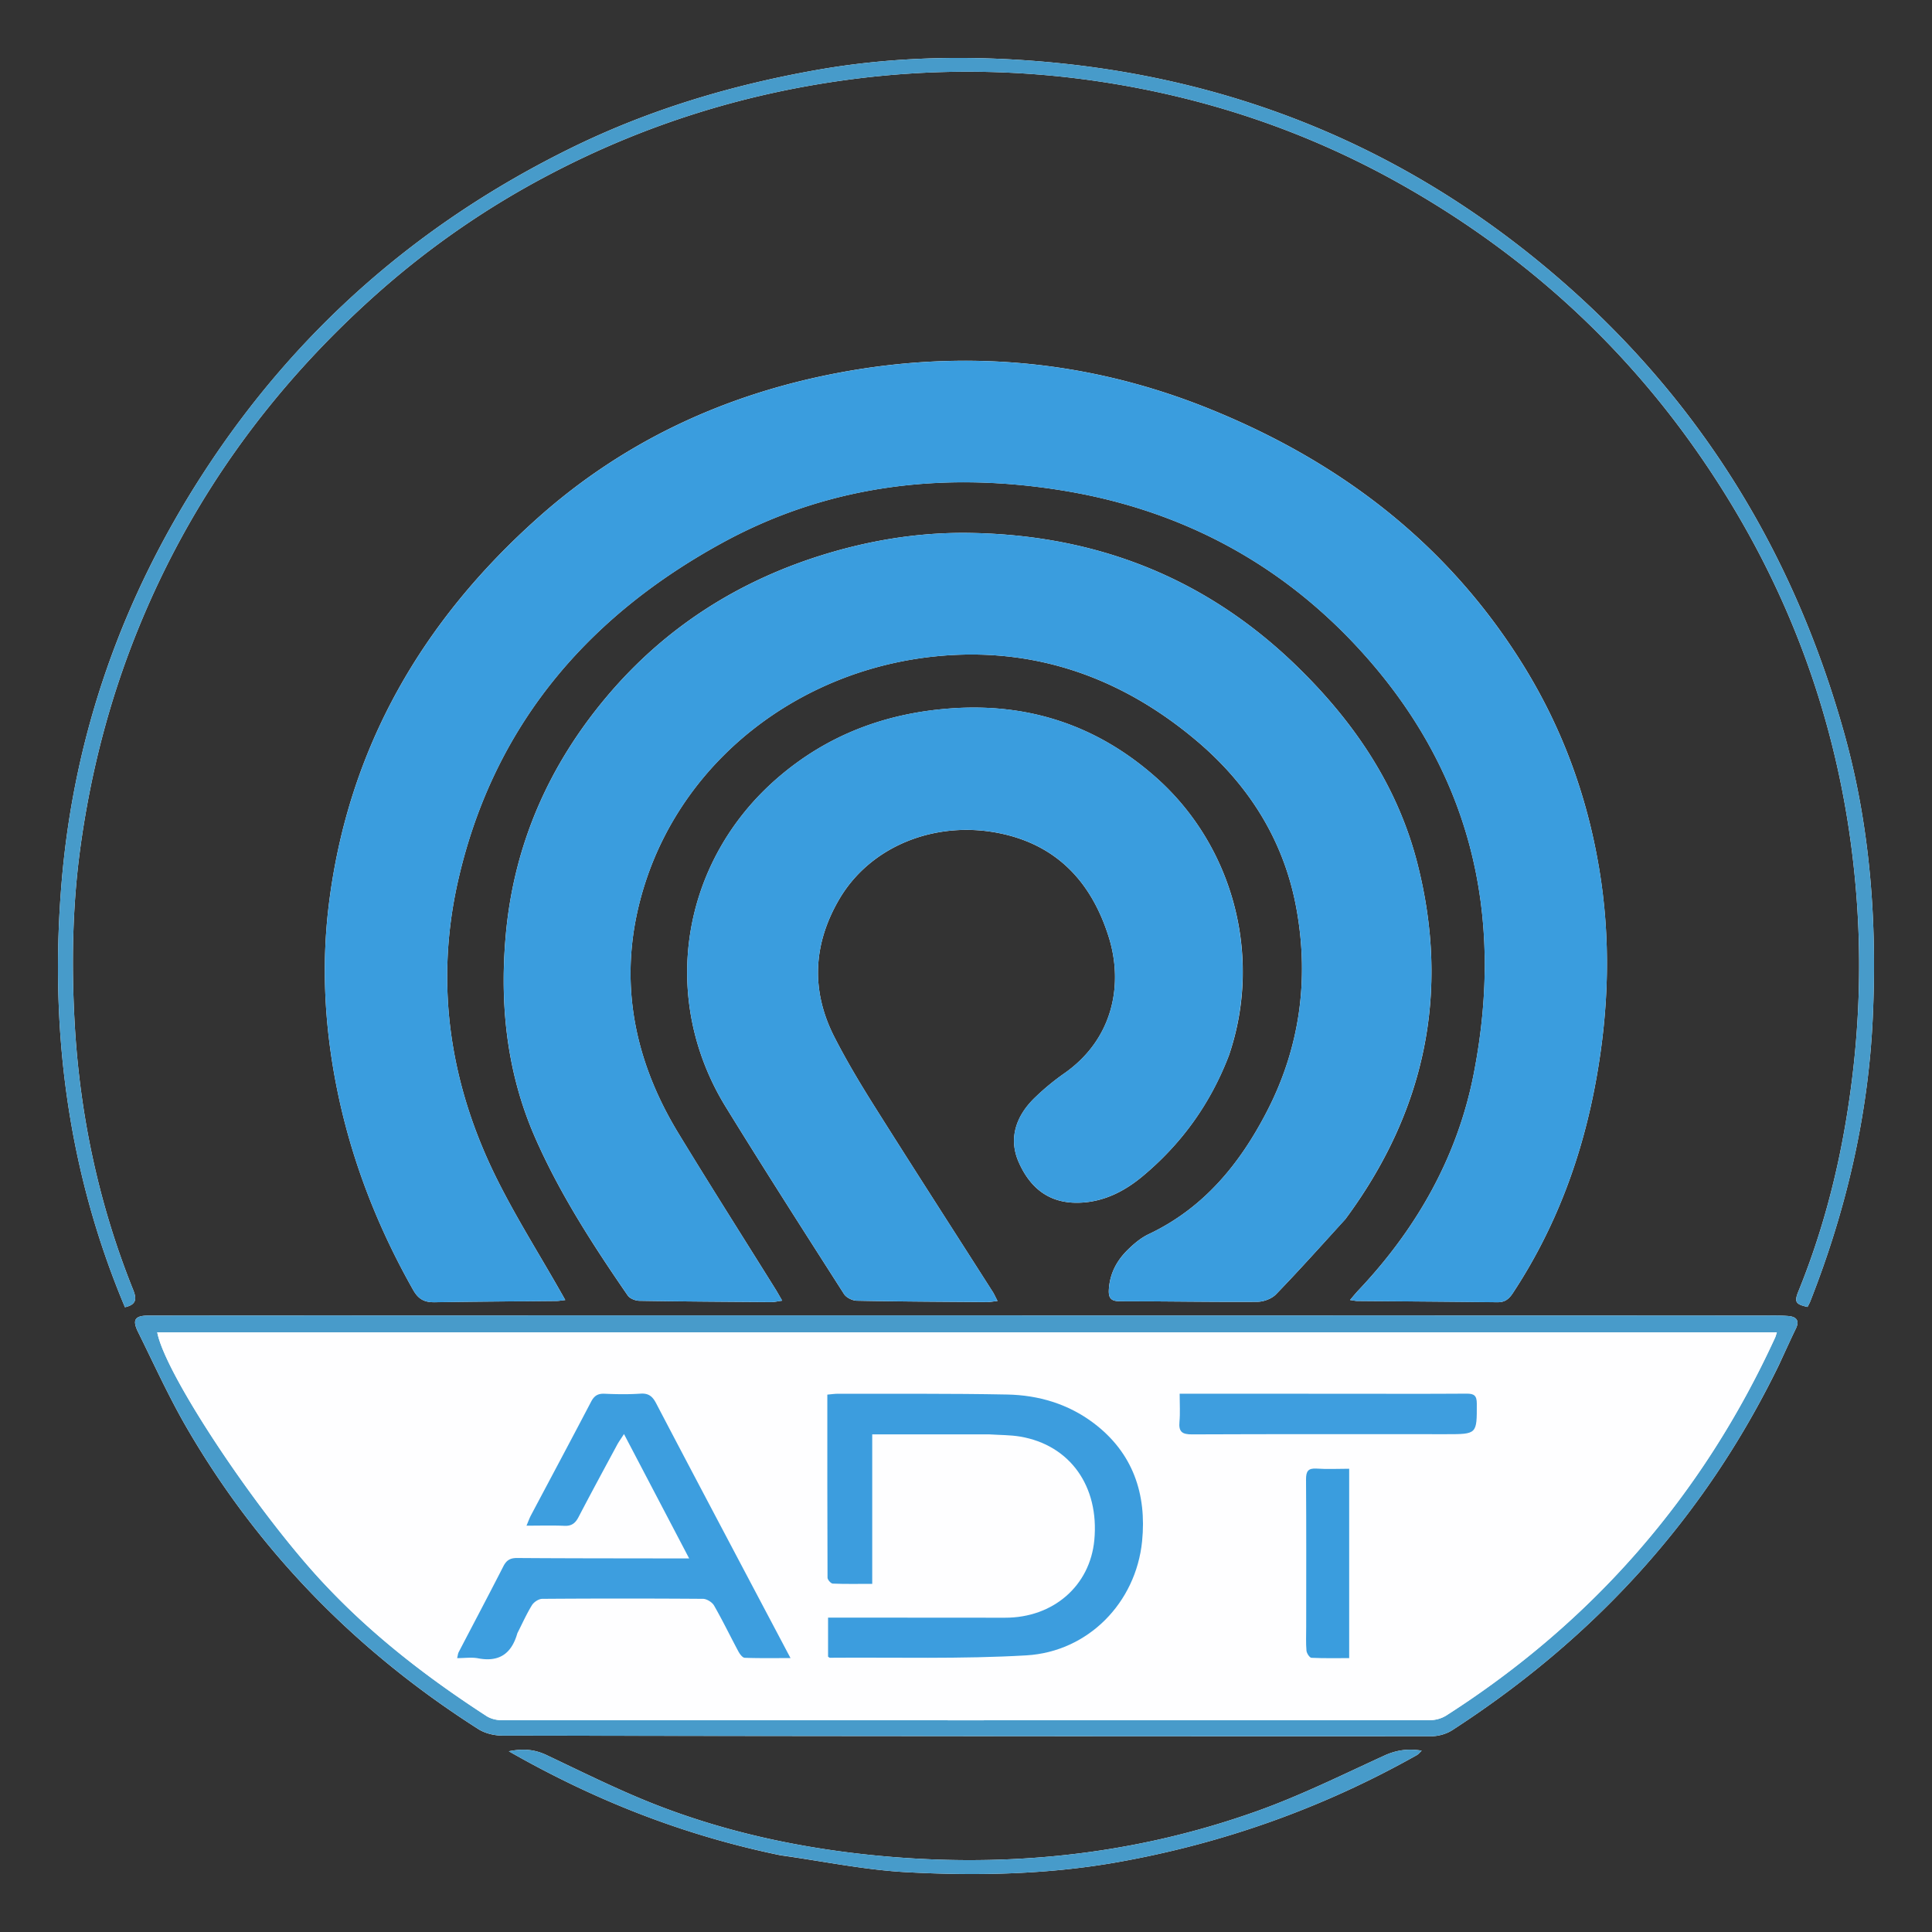
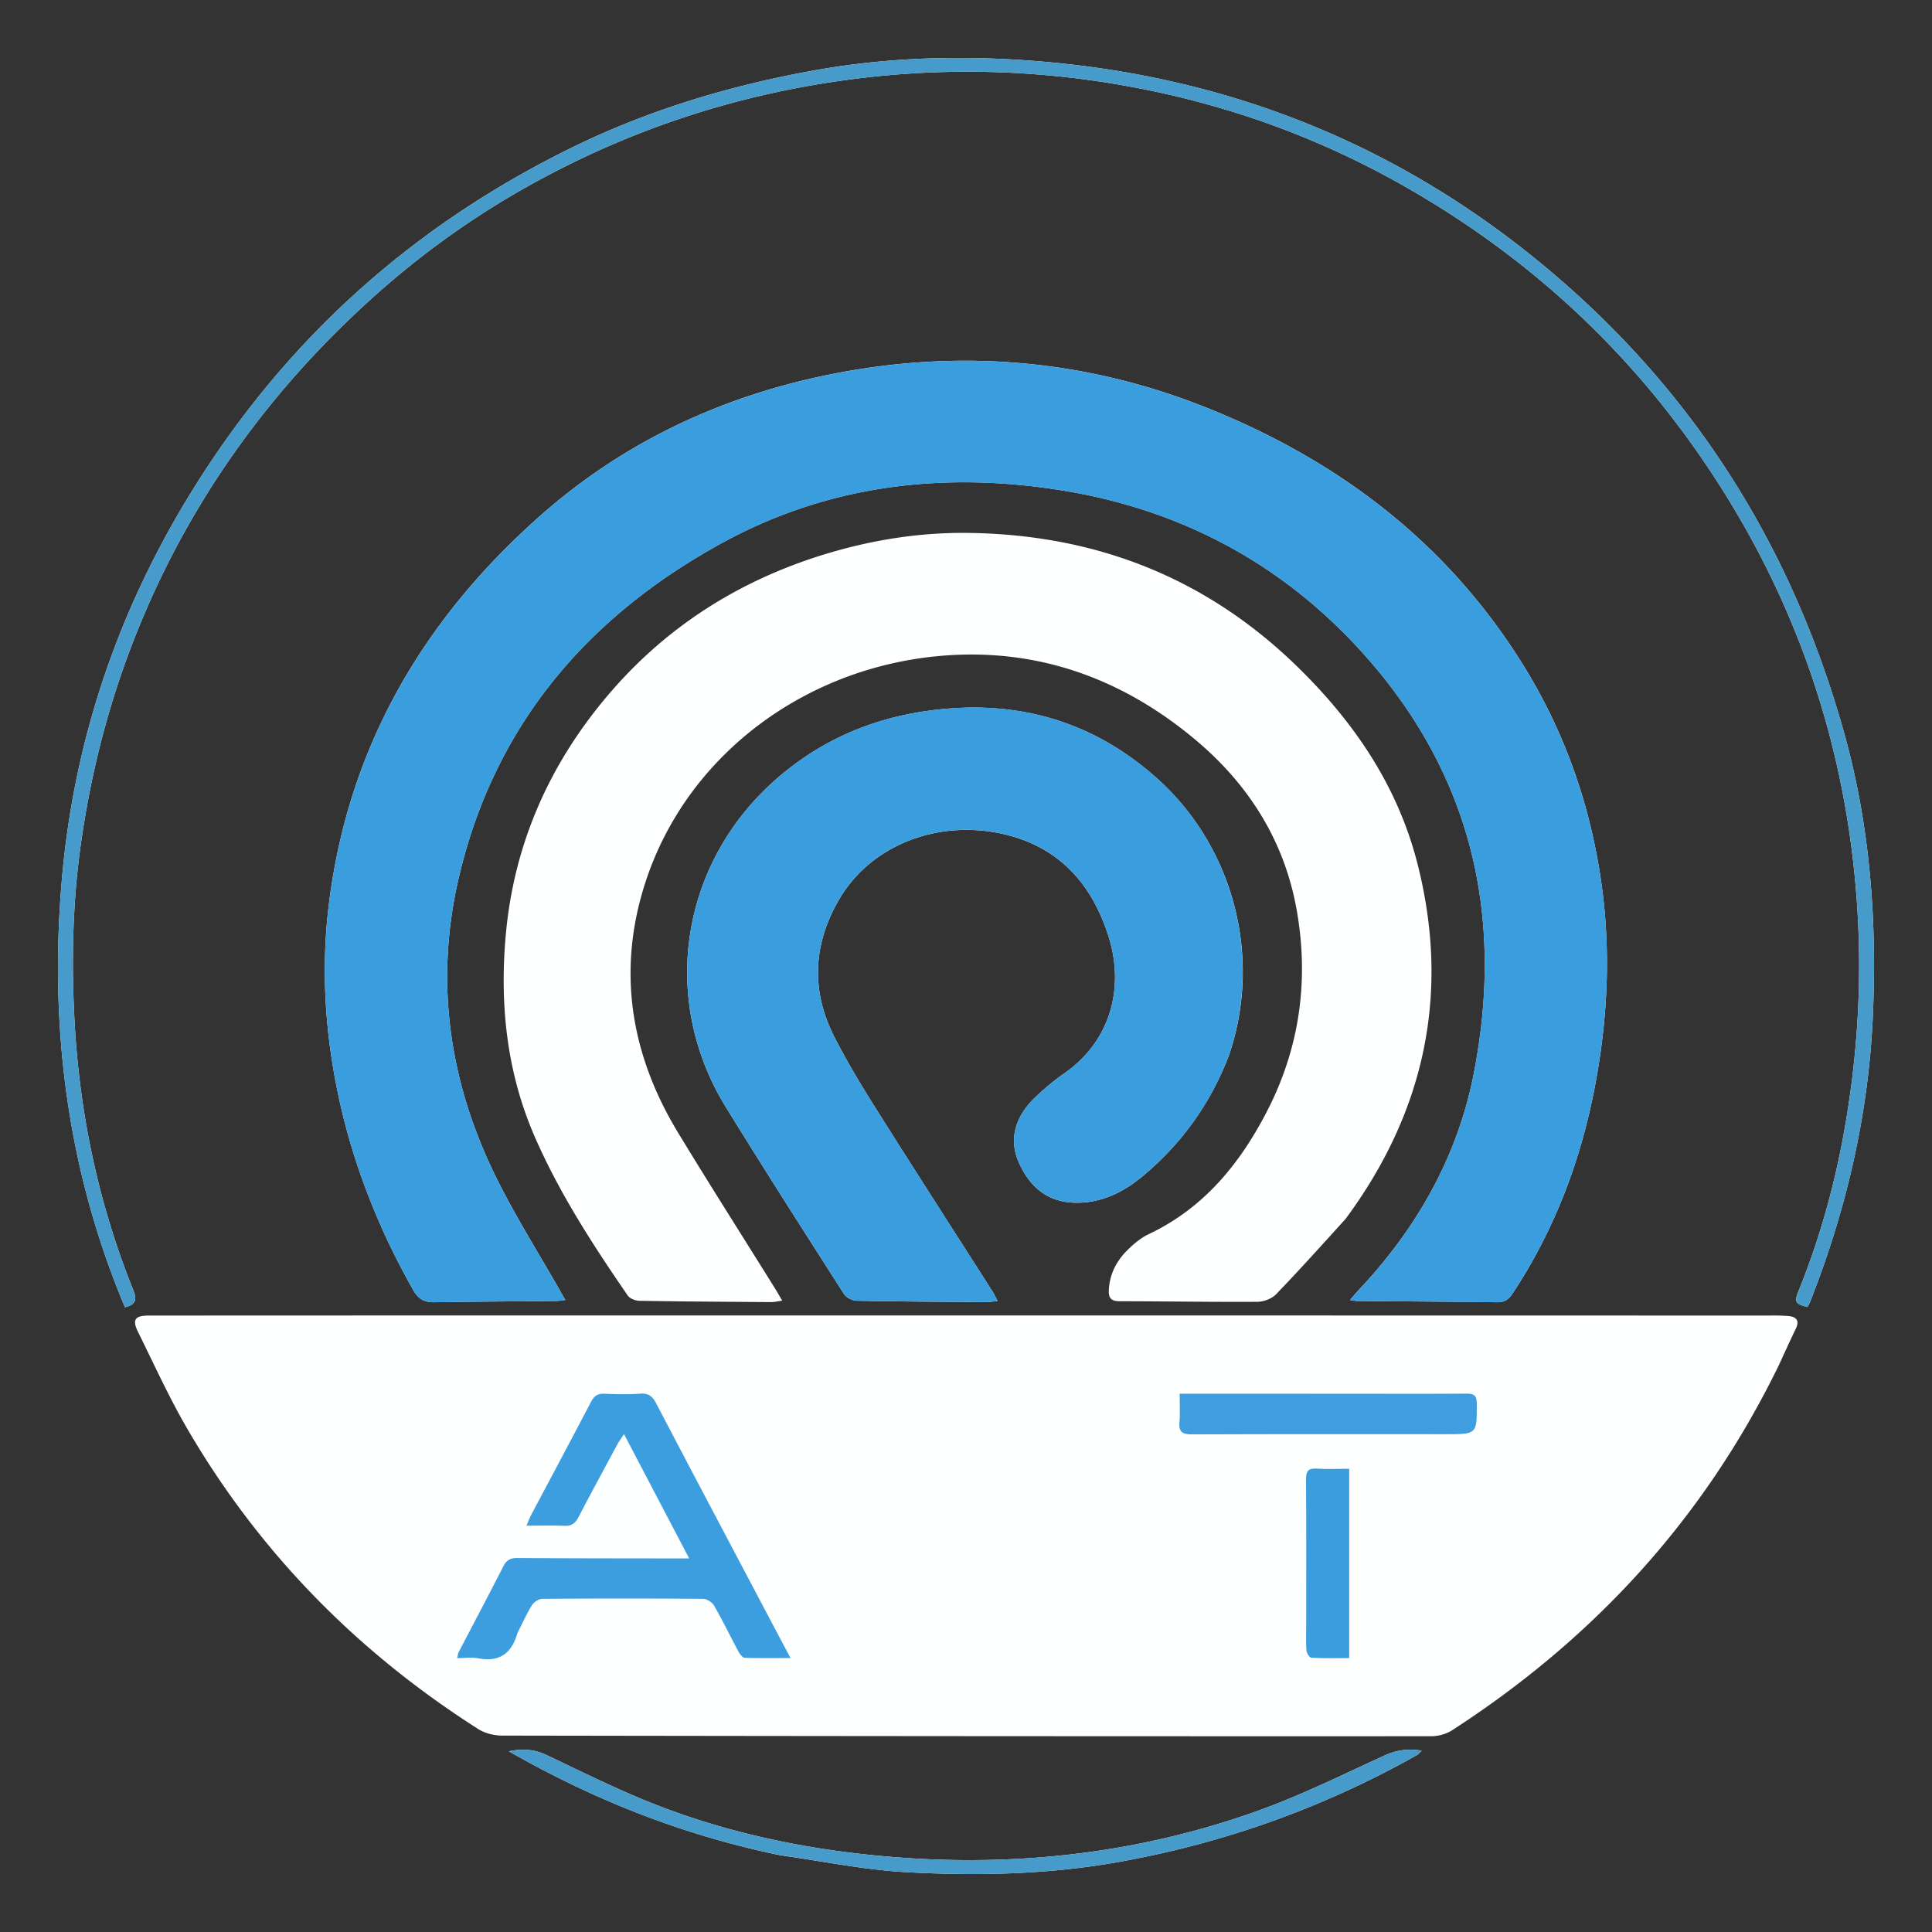
<svg xmlns="http://www.w3.org/2000/svg" width="141.732" height="141.732" xml:space="preserve">
  <rect width="100%" height="100%" fill="#333333" stroke="none" />
  <path fill="#FEFFFF" d="M117.291 63.583c-.885-5.234-2.683-10.135-5.464-14.655C106.3 39.956 98.375 33.887 88.7 29.982c-8.872-3.58-18.049-4.397-27.403-2.593-8.181 1.58-15.556 4.996-21.831 10.595-8.501 7.585-13.897 16.863-15.331 28.275-.574 4.574-.322 9.13.593 13.649 1.056 5.213 2.966 10.104 5.585 14.729.377.668.821.905 1.551.896 2.991-.049 5.983-.064 8.975-.094.172-.002.343-.038.63-.068-.167-.296-.287-.51-.409-.723-1.518-2.665-3.155-5.27-4.531-8.008-3.543-7.044-4.675-14.486-2.885-22.203 2.602-11.215 9.464-19.234 19.407-24.65 7.765-4.229 16.187-5.206 24.827-3.816 8.469 1.359 15.784 5.141 21.656 11.455 8.307 8.935 10.893 19.537 8.578 31.351-1.193 6.101-4.195 11.374-8.476 15.899-.183.193-.348.401-.598.692.276.037.399.071.521.072 3.434.029 6.869.05 10.301.093.55.007.846-.25 1.124-.673 3.166-4.801 5.111-10.071 6.121-15.714.92-5.137 1.085-10.273.186-15.563M98.706 89.427c5.836-7.881 7.699-16.611 5.269-26.108-1.446-5.647-4.616-10.33-8.788-14.399-6.731-6.568-14.835-9.703-24.141-9.825-3.514-.047-6.991.498-10.374 1.515-6.422 1.932-11.875 5.393-16.185 10.522-4.218 5.019-6.774 10.807-7.377 17.385-.471 5.129.056 10.153 2.128 14.896 1.806 4.134 4.261 7.921 6.815 11.629.154.222.557.379.846.385 3.227.054 6.453.072 9.68.095.233.001.469-.061.802-.105-.203-.346-.324-.569-.459-.789-2.394-3.842-4.826-7.662-7.175-11.527-3.506-5.781-4.503-11.945-2.383-18.423 3.021-9.229 11.605-15.672 21.588-16.558 7.111-.63 13.394 1.638 18.821 6.215 3.88 3.275 6.469 7.409 7.355 12.442.91 5.141.216 10.121-2.197 14.778-1.985 3.841-4.638 7.084-8.67 8.987-.572.271-1.093.713-1.55 1.165-.795.787-1.297 1.736-1.366 2.896-.038.639.17.859.828.858 3.356-.001 6.712.063 10.067.04.466-.003 1.054-.224 1.37-.551 1.716-1.774 3.362-3.615 5.096-5.523m-8.551-12.002c2.476-7.233.337-15.38-5.39-20.427-4.293-3.786-9.309-5.443-15.023-5.028-4.787.348-9.056 1.946-12.711 5.111-7.093 6.142-8.697 16.147-3.789 24.125 2.835 4.606 5.759 9.163 8.674 13.724.166.262.614.484.935.491 3.174.064 6.345.077 9.521.101.236.002.474-.046.807-.08-.164-.315-.242-.5-.353-.674-2.868-4.496-5.759-8.978-8.601-13.492-1.068-1.693-2.102-3.415-3.013-5.198-1.749-3.422-1.561-6.854.371-10.137 2.284-3.874 7.017-5.761 11.704-4.822 4.291.86 6.809 3.649 8.054 7.63 1.074 3.439.355 7.484-3.302 10.02a17.731 17.731 0 0 0-2.048 1.685c-1.556 1.464-1.981 3.152-1.266 4.786.937 2.135 2.495 3.137 4.709 2.979 1.674-.117 3.112-.871 4.363-1.909 2.854-2.375 4.981-5.294 6.358-8.885m40.346 22.714c.416-.894.82-1.796 1.249-2.683.283-.586.012-.855-.521-.908-.594-.055-1.195-.038-1.794-.038-25.789-.005-51.577-.009-77.367-.009-13.714 0-27.431.003-41.145.009-1.027 0-1.244.299-.79 1.216 1.176 2.375 2.273 4.797 3.604 7.083 5.297 9.097 12.488 16.392 21.353 22.038.491.313 1.167.475 1.757.477 22.719.038 45.439.054 68.157.047.516 0 1.103-.166 1.535-.445 10.385-6.725 18.48-15.51 23.962-26.787M14.928 34.687C9.011 43.794 5.466 53.756 4.535 64.561c-.928 10.784.403 21.292 4.632 31.338.892-.201.849-.664.593-1.298-2.521-6.275-3.907-12.816-4.283-19.553-.238-4.287-.166-8.58.417-12.852.745-5.455 2.104-10.746 4.161-15.856 3.908-9.715 9.891-17.951 17.704-24.883a62.988 62.988 0 0 1 12.563-8.659c6.855-3.6 14.119-5.896 21.799-6.936a65.482 65.482 0 0 1 18.579.125c7.701 1.156 14.993 3.584 21.812 7.385 8.608 4.801 15.852 11.165 21.579 19.182 7.112 9.956 11.181 21.046 12.106 33.274.417 5.502.137 10.963-.775 16.396-.717 4.293-1.848 8.47-3.488 12.504-.321.786-.212.954.667 1.15.064-.13.144-.262.199-.404 2.629-6.678 4.248-13.593 4.585-20.764.33-7.073-.182-14.093-2.101-20.948-3.682-13.168-10.531-24.354-20.917-33.33C103.093 10.685 89.965 5.421 75.16 4.418c-5.074-.343-10.184-.182-15.241.714-6.254 1.108-12.282 2.907-17.986 5.706-11.137 5.465-20.177 13.326-27.005 23.849m42.339 101.42c3.084.428 6.157 1.072 9.257 1.239 5.163.275 10.338.172 15.465-.737 7.763-1.379 15.081-3.987 21.951-7.854.114-.065.198-.179.356-.327-1.024-.166-1.863-.038-2.735.359-3.088 1.414-6.148 2.935-9.338 4.073-9.303 3.323-18.903 4.24-28.712 3.183-5.289-.571-10.452-1.717-15.405-3.651-2.728-1.067-5.361-2.386-8.012-3.641-.852-.401-1.673-.497-2.765-.277 6.335 3.62 12.854 6.172 19.938 7.633z" />
  <path fill="#3A9DDE" d="M117.307 63.648c.884 5.225.719 10.36-.202 15.5-1.01 5.643-2.955 10.913-6.121 15.714-.278.423-.574.68-1.124.673-3.433-.043-6.867-.063-10.301-.093-.121-.001-.244-.035-.521-.072.25-.291.415-.499.598-.692 4.281-4.525 7.283-9.799 8.476-15.899 2.315-11.814-.271-22.417-8.578-31.351-5.872-6.314-13.188-10.096-21.656-11.455-8.64-1.389-17.062-.413-24.827 3.816-9.942 5.416-16.805 13.435-19.407 24.65-1.79 7.716-.658 15.159 2.885 22.203 1.376 2.738 3.013 5.343 4.531 8.008.122.213.242.427.409.723-.287.03-.458.066-.63.068-2.991.029-5.984.045-8.975.094-.73.009-1.174-.229-1.551-.896-2.619-4.626-4.53-9.517-5.585-14.729-.915-4.52-1.167-9.075-.593-13.649 1.434-11.412 6.83-20.69 15.331-28.275 6.275-5.599 13.65-9.015 21.831-10.595 9.354-1.804 18.531-.987 27.403 2.593 9.675 3.905 17.6 9.974 23.127 18.946 2.781 4.518 4.579 9.418 5.48 14.718z" />
-   <path fill="#3A9DDE" d="M98.674 89.472c-1.702 1.862-3.349 3.703-5.063 5.477-.316.327-.904.548-1.37.551-3.355.022-6.711-.041-10.067-.04-.658.001-.866-.22-.828-.858.069-1.159.571-2.108 1.366-2.896.457-.452.978-.895 1.55-1.165 4.032-1.903 6.685-5.146 8.67-8.987 2.413-4.657 3.107-9.638 2.197-14.778-.887-5.033-3.476-9.167-7.355-12.442-5.427-4.577-11.71-6.845-18.821-6.215-9.982.886-18.567 7.329-21.588 16.558-2.12 6.478-1.124 12.642 2.383 18.423 2.35 3.865 4.782 7.686 7.175 11.527.135.22.257.443.459.789-.333.045-.569.106-.802.105-3.227-.022-6.454-.041-9.68-.095-.289-.006-.691-.163-.846-.385-2.554-3.708-5.009-7.495-6.815-11.629-2.072-4.742-2.599-9.767-2.128-14.896.603-6.578 3.159-12.366 7.377-17.385 4.31-5.129 9.763-8.591 16.185-10.522 3.383-1.017 6.86-1.562 10.374-1.515 9.306.122 17.41 3.257 24.141 9.825 4.172 4.069 7.341 8.752 8.788 14.399 2.428 9.497.566 18.228-5.302 26.154z" />
  <path fill="#3A9DDE" d="M90.132 77.483c-1.354 3.533-3.481 6.452-6.335 8.824-1.251 1.038-2.689 1.792-4.363 1.909-2.214.158-3.772-.844-4.709-2.979-.716-1.634-.29-3.322 1.266-4.786a17.835 17.835 0 0 1 2.048-1.685c3.657-2.535 4.376-6.58 3.302-10.02-1.245-3.981-3.763-6.77-8.054-7.63-4.687-.939-9.419.948-11.704 4.822-1.932 3.283-2.12 6.715-.371 10.137.911 1.783 1.944 3.505 3.013 5.198 2.842 4.515 5.733 8.996 8.601 13.492.11.174.188.358.353.674-.333.034-.57.082-.807.08-3.176-.023-6.347-.036-9.521-.101-.32-.007-.769-.229-.935-.491-2.915-4.561-5.839-9.117-8.674-13.724-4.908-7.978-3.304-17.983 3.789-24.125 3.655-3.166 7.924-4.763 12.711-5.111 5.714-.415 10.73 1.242 15.023 5.028 5.727 5.049 7.865 13.196 5.367 20.488z" />
-   <path fill="#489BCA" d="M130.471 100.19c-5.452 11.226-13.547 20.011-23.93 26.735a2.982 2.982 0 0 1-1.535.445c-22.718.007-45.438-.009-68.157-.047-.59-.002-1.266-.164-1.757-.477-8.865-5.646-16.056-12.941-21.353-22.038-1.332-2.286-2.428-4.708-3.604-7.083-.454-.917-.237-1.216.79-1.216 13.714-.006 27.431-.009 41.145-.009 25.79 0 51.578.004 77.367.009.599 0 1.2-.017 1.794.038.532.053.804.322.521.908-.431.889-.835 1.791-1.281 2.735M24.007 116.429c3.474 3.67 7.453 6.716 11.675 9.456.305.199.727.307 1.094.307 22.716.011 45.431.012 68.148-.002.391 0 .835-.126 1.163-.333 10.757-6.881 18.812-16.123 24.137-27.734.053-.11.077-.235.126-.386H11.536c.569 3.097 7.516 13.507 12.471 18.692z" />
  <path fill="#479BCA" d="M14.955 34.641c6.801-10.477 15.841-18.338 26.978-23.803 5.704-2.799 11.732-4.598 17.986-5.706 5.057-.896 10.167-1.057 15.241-.714 14.806 1.002 27.933 6.267 39.208 16.015 10.386 8.976 17.235 20.162 20.917 33.33 1.919 6.855 2.431 13.875 2.101 20.948-.337 7.171-1.956 14.086-4.585 20.764-.056.143-.135.274-.199.404-.879-.196-.988-.364-.667-1.15 1.641-4.034 2.771-8.211 3.488-12.504.912-5.433 1.192-10.894.775-16.396-.926-12.228-4.994-23.318-12.106-33.274-5.728-8.017-12.971-14.381-21.579-19.182-6.82-3.801-14.112-6.229-21.813-7.385a65.482 65.482 0 0 0-18.579-.125c-7.68 1.039-14.944 3.335-21.799 6.936a62.975 62.975 0 0 0-12.563 8.659c-7.813 6.933-13.795 15.168-17.704 24.883-2.057 5.111-3.417 10.401-4.161 15.856-.583 4.272-.655 8.565-.417 12.852.375 6.736 1.762 13.277 4.283 19.553.256.634.299 1.097-.593 1.298-4.23-10.046-5.561-20.554-4.633-31.338.932-10.806 4.477-20.768 10.421-29.921zM57.202 136.087c-7.019-1.44-13.539-3.992-19.873-7.613 1.092-.22 1.913-.124 2.765.277 2.651 1.255 5.284 2.573 8.012 3.641 4.953 1.935 10.116 3.08 15.405 3.651 9.809 1.058 19.41.141 28.712-3.183 3.19-1.139 6.25-2.659 9.338-4.073.872-.397 1.711-.525 2.735-.359-.158.148-.242.262-.356.327-6.87 3.867-14.188 6.476-21.951 7.854-5.127.909-10.303 1.013-15.465.737-3.1-.167-6.172-.811-9.322-1.259z" />
-   <path fill="#FEFEFF" d="M23.97 116.39c-4.917-5.146-11.865-15.557-12.434-18.653H130.35c-.049.15-.073.275-.126.386-5.325 11.611-13.38 20.854-24.137 27.734a2.295 2.295 0 0 1-1.163.333c-22.717.014-45.433.013-68.148.002-.367 0-.789-.107-1.094-.307-4.223-2.74-8.201-5.786-11.712-9.495m48.7-11.161c.723.05 1.457.039 2.169.159 3.652.617 5.811 3.646 5.439 7.591-.315 3.361-3.018 5.705-6.556 5.696-4.032-.007-8.066-.007-12.101-.008h-.876v2.865c.078.054.098.08.121.08 4.808-.039 9.628.105 14.424-.175 4.528-.267 8.035-3.853 8.492-8.367.348-3.462-.666-6.496-3.558-8.675-1.867-1.407-4.04-2.048-6.34-2.093-4.136-.08-8.275-.047-12.408-.057-.25 0-.5.038-.785.064 0 4.533-.004 8.98.015 13.428.001.152.244.429.383.435.93.039 1.858.019 2.896.019v-10.967c2.917.001 5.724.001 8.685.005M37.98 119.76c.342-.674.65-1.367 1.045-2.007.143-.229.498-.462.756-.462 3.928-.028 7.857-.029 11.786 0 .28.003.676.247.816.494.634 1.104 1.188 2.255 1.79 3.376.101.187.295.448.456.455 1.071.04 2.145.021 3.361.021l-2.845-5.38c-2.343-4.438-4.692-8.873-7.017-13.319-.261-.496-.543-.738-1.139-.699-.879.062-1.769.045-2.651.007-.484-.019-.747.152-.974.581-1.457 2.784-2.94 5.559-4.413 8.336-.113.212-.192.442-.328.761 1.021 0 1.903-.027 2.782.011.522.025.8-.19 1.032-.635.924-1.773 1.879-3.535 2.829-5.298.126-.232.285-.45.509-.8l4.781 9.126h-1.055c-3.851-.008-7.701-.003-11.553-.032-.518-.005-.793.159-1.026.616-1.074 2.104-2.184 4.196-3.275 6.293-.055.105-.063.234-.112.436.555 0 1.057-.077 1.527.011 1.535.296 2.46-.312 2.918-1.892m60.306-17.514H86.54c0 .773.046 1.42-.014 2.061-.068.729.197.924.915.921 6.217-.026 12.438-.014 18.654-.014 2.269 0 2.249 0 2.244-2.24-.001-.597-.195-.741-.767-.734-3.042.02-6.088.006-9.286.006m-2.463 17.134c.001.573-.029 1.146.02 1.716.018.189.228.511.362.521.923.046 1.85.024 2.771.024v-13.892c-.831 0-1.607.044-2.38-.011-.634-.042-.788.192-.785.797.025 3.564.012 7.126.012 10.845z" />
-   <path fill="#3C9DDE" d="M72.591 105.227c-2.882-.002-5.689-.002-8.604-.002v10.967c-1.038 0-1.967.021-2.896-.019-.139-.006-.382-.282-.383-.435-.019-4.447-.015-8.895-.015-13.428.285-.026.535-.064.785-.064 4.133.01 8.271-.023 12.408.057 2.3.045 4.473.686 6.34 2.093 2.892 2.179 3.905 5.213 3.558 8.675-.457 4.515-3.964 8.101-8.492 8.367-4.796.28-9.617.136-14.424.175-.023 0-.043-.026-.121-.08v-2.865h.876c4.035.001 8.069.001 12.101.008 3.538.009 6.24-2.335 6.556-5.696.371-3.945-1.787-6.974-5.439-7.591-.714-.121-1.448-.11-2.25-.162z" />
  <path fill="#3D9EDF" d="M37.954 119.813c-.432 1.526-1.357 2.135-2.891 1.839-.47-.088-.972-.011-1.527-.011.05-.201.057-.33.112-.436 1.091-2.097 2.201-4.189 3.275-6.293.233-.457.508-.621 1.026-.616 3.852.029 7.702.024 11.553.032h1.055l-4.781-9.126c-.224.35-.383.567-.509.8-.949 1.763-1.904 3.524-2.829 5.298-.232.444-.51.66-1.032.635-.879-.038-1.761-.011-2.782-.011.136-.318.215-.549.328-.761 1.473-2.777 2.956-5.552 4.413-8.336.227-.429.489-.6.974-.581.882.038 1.772.055 2.651-.007.595-.039.878.203 1.139.699 2.325 4.446 4.674 8.882 7.017 13.319l2.845 5.38c-1.216 0-2.29.019-3.361-.021-.161-.007-.355-.269-.456-.455-.602-1.121-1.156-2.271-1.79-3.376-.141-.247-.536-.491-.816-.494a812.349 812.349 0 0 0-11.786 0c-.259 0-.614.233-.756.462-.395.64-.703 1.334-1.072 2.06z" />
  <path fill="#3E9EDF" d="M98.363 102.246c3.122 0 6.167.015 9.209-.007.571-.007.766.138.767.734.005 2.24.024 2.24-2.244 2.24-6.216 0-12.437-.013-18.654.014-.718.003-.983-.192-.915-.921.06-.641.014-1.287.014-2.061l11.823.001z" />
  <path fill="#3A9DDE" d="M95.823 119.302c0-3.642.014-7.203-.012-10.768-.003-.604.151-.839.785-.797.772.055 1.549.011 2.38.011v13.892c-.922 0-1.849.021-2.771-.024-.135-.01-.345-.331-.362-.521-.05-.569-.019-1.142-.02-1.793z" />
</svg>